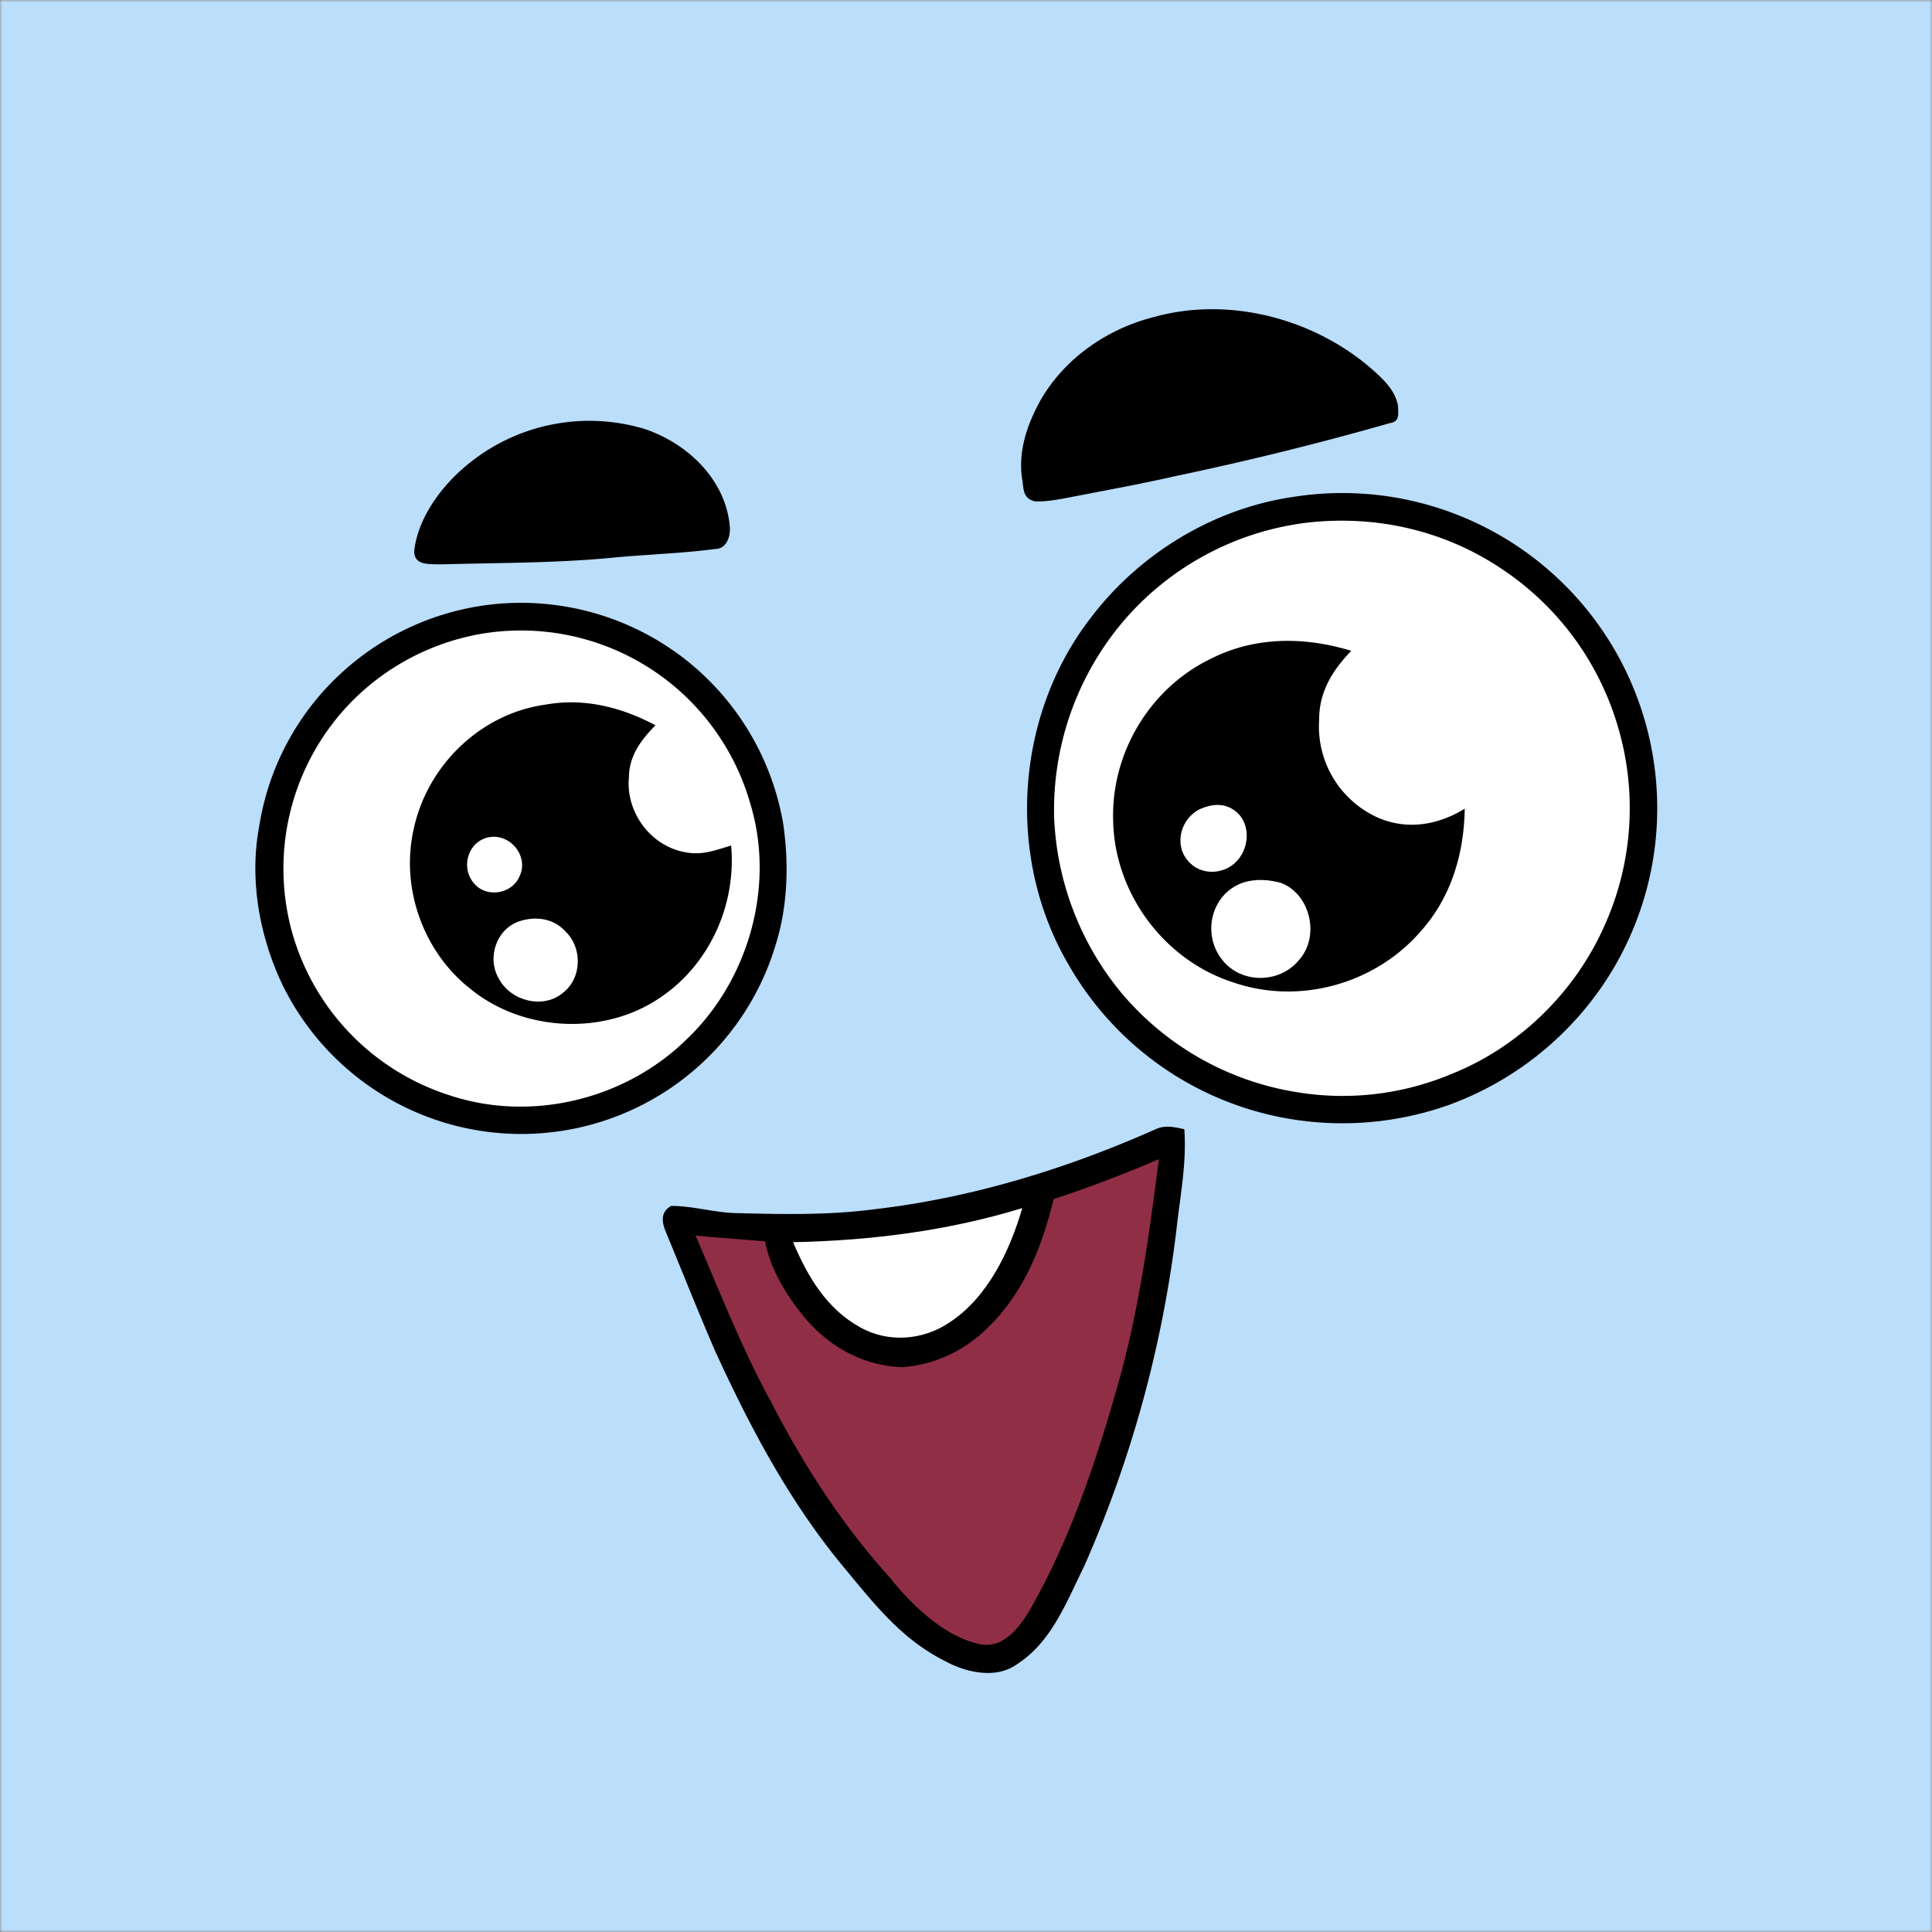
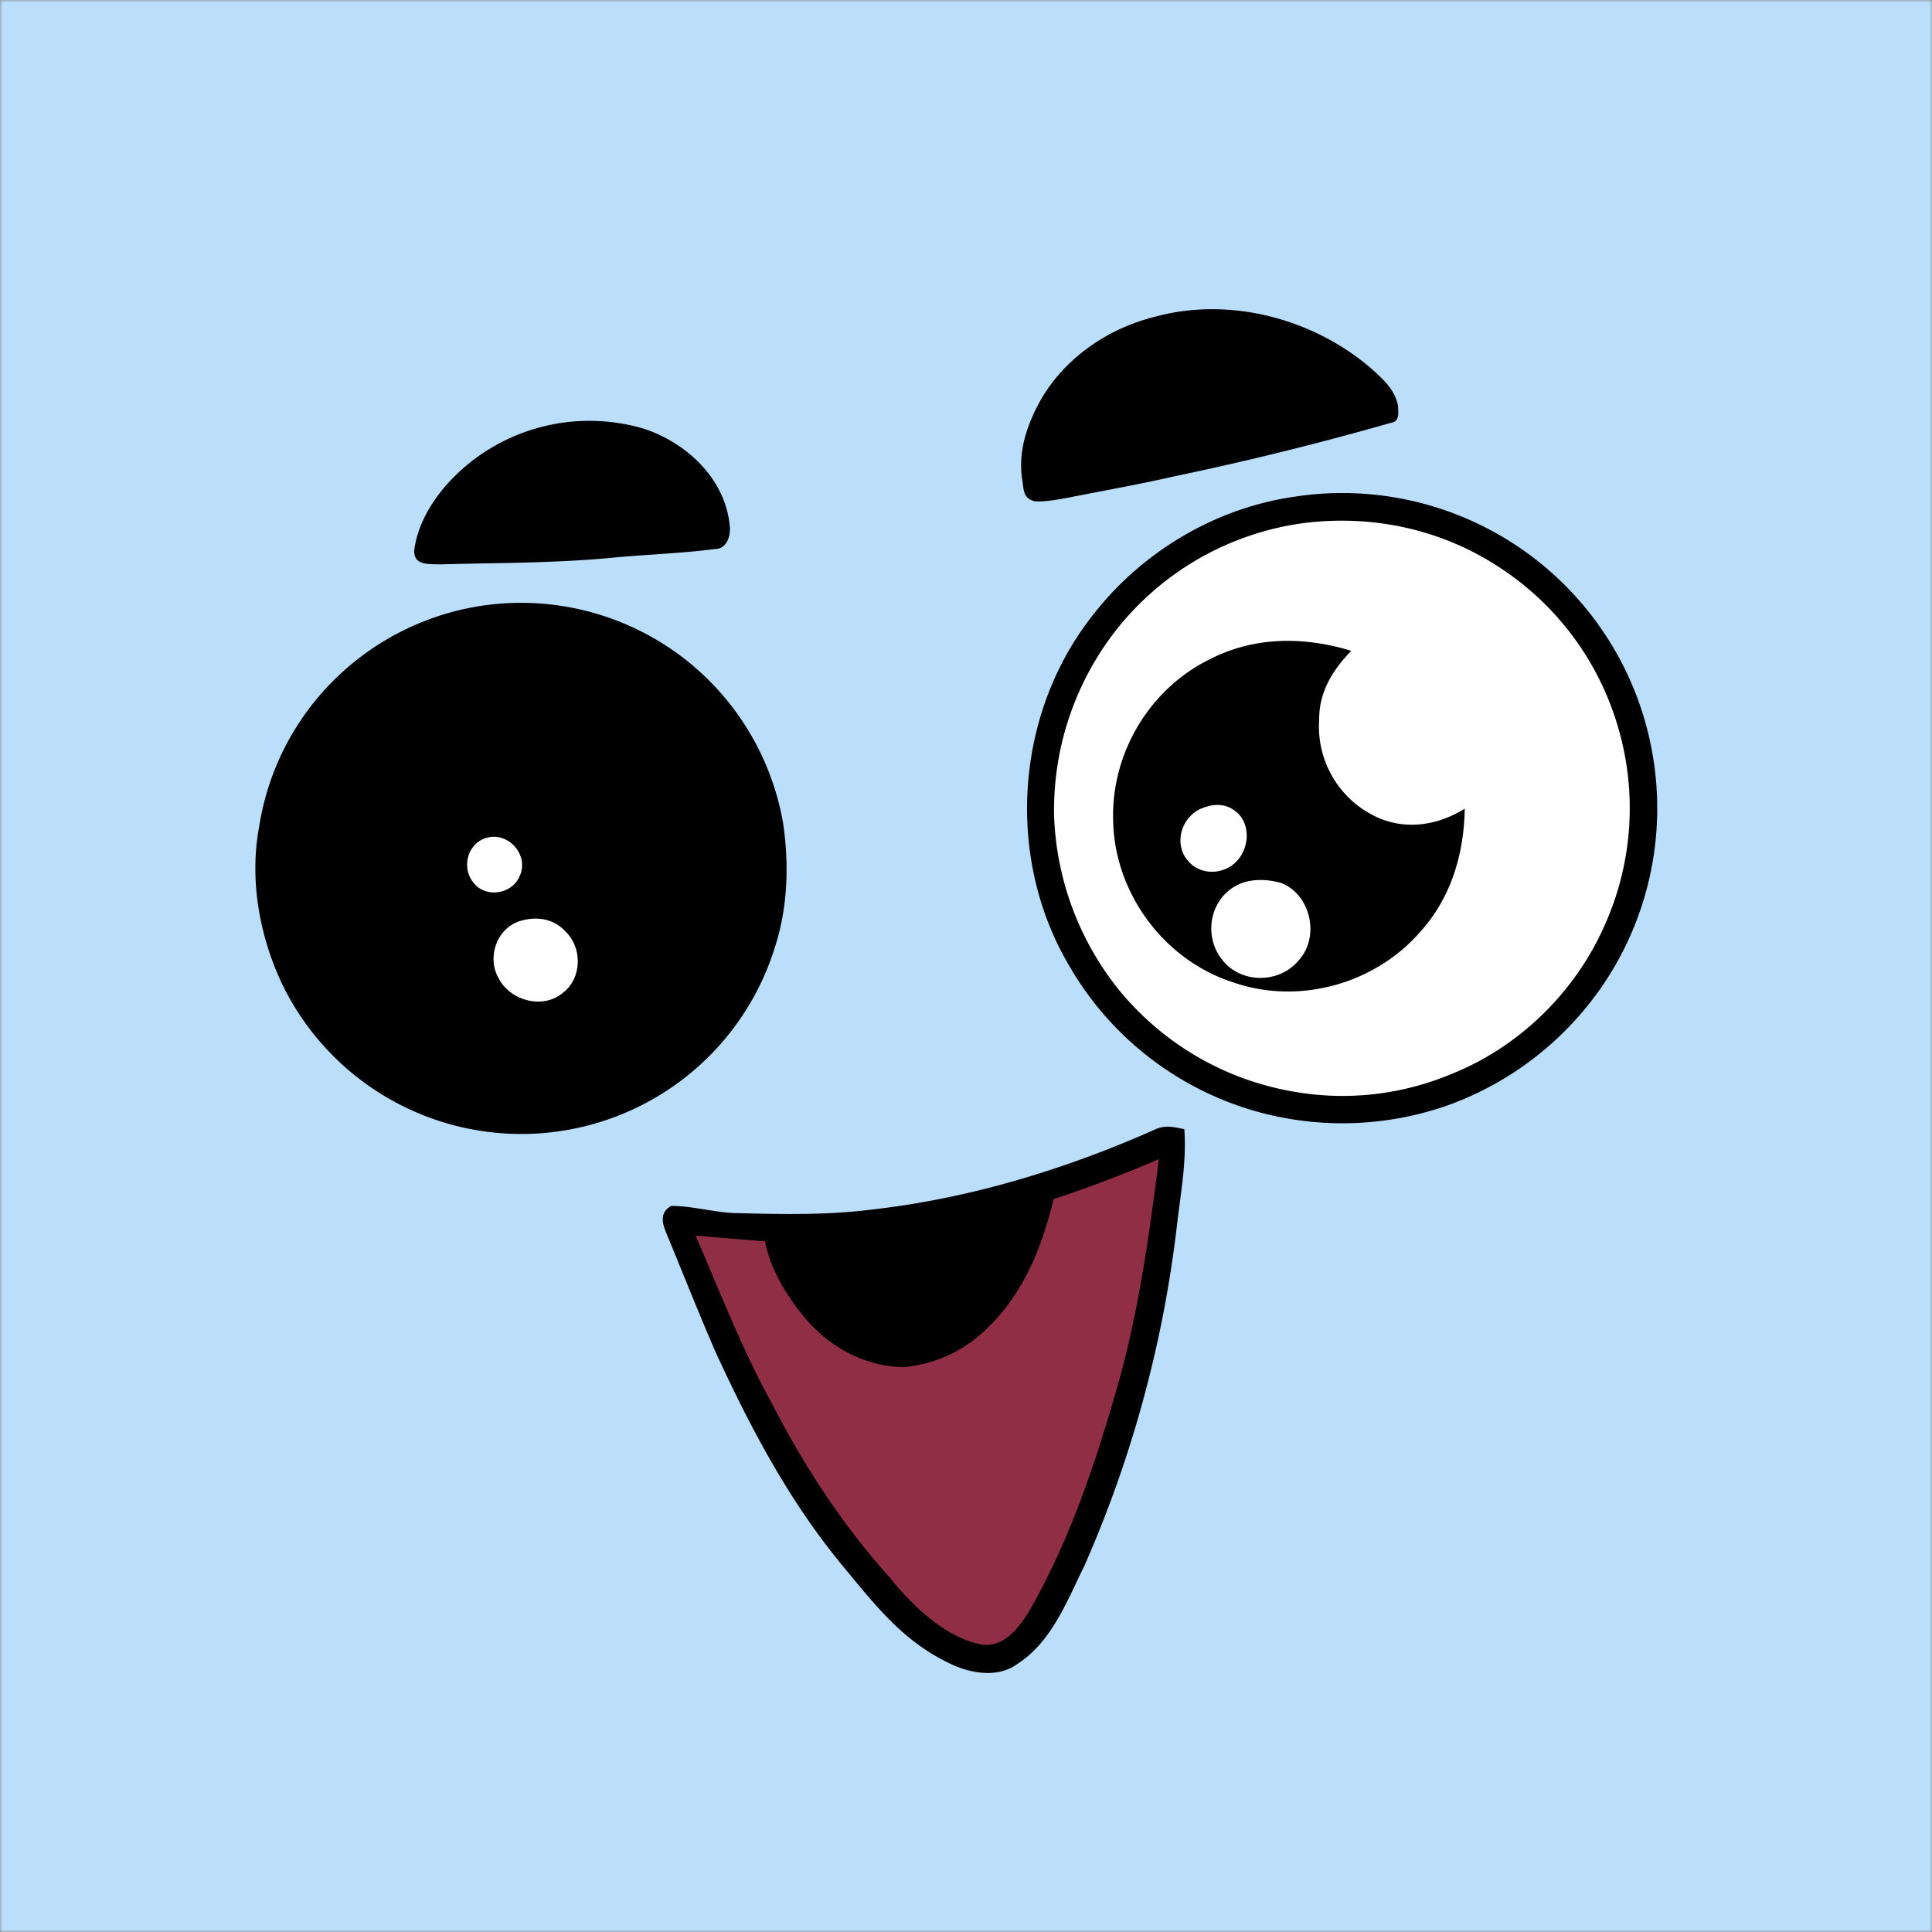
<svg xmlns="http://www.w3.org/2000/svg" viewBox="0 0 400 400" fill="none" shape-rendering="auto">
  <rect x="0" y="0" width="400" height="400" fill="#808080" stroke="none" />
  <mask id="viewboxMask">
    <rect width="400" height="400" rx="0" ry="0" x="0" y="0" fill="#fff" />
  </mask>
  <g mask="url(#viewboxMask)">
    <rect fill="#BBDEFB" width="400" height="400" x="0" y="0" />
    <g transform="translate(-279 -322)">
      <path d="M547.51 424.76a65.19 65.19 0 0 1 74.24 57.74 65.15 65.15 0 0 1-11.25 43.98 65.94 65.94 0 0 1-31.67 24.34 65.9 65.9 0 0 1-37.82 1.79 65.13 65.13 0 0 1-40.76-30.86c-13-22.14-11.12-51.53 4.58-71.84 10.24-13.5 25.83-22.89 42.68-25.14Z" fill="#000" />
      <path d="M549.22 430.26c14.42-1.74 28.8 1.48 40.84 9.62a59.14 59.14 0 0 1 23.84 32.34 59.2 59.2 0 0 1-2.84 41.72c-6.1 13.63-17.66 24.89-31.56 30.42a58.2 58.2 0 0 1-32.5 3.68 59.7 59.7 0 0 1-36.17-20.89A60.9 60.9 0 0 1 497.24 491a60.5 60.5 0 0 1 13.45-39.31 59.49 59.49 0 0 1 38.53-21.43Z" fill="#fff" />
      <path d="M381.2 447.1a55.25 55.25 0 0 1 38.86 10.79 55.08 55.08 0 0 1 21.08 34.58c1.23 8.34.97 17.27-1.61 25.34a54.87 54.87 0 0 1-29.73 33.99 55.02 55.02 0 0 1-72.45-26.19c-4.7-10-6.75-21.7-4.67-32.61a54.52 54.52 0 0 1 16.82-31.5 55.1 55.1 0 0 1 31.7-14.4Z" fill="#000" />
-       <path d="M378.22 453.3a49.36 49.36 0 0 1 56.15 35.19c5.15 17-.4 36.5-13.2 48.68-12.66 12.44-32.08 17.22-49 11.63a49.5 49.5 0 0 1-32.71-33.83 49.37 49.37 0 0 1 12.57-47.94 49.68 49.68 0 0 1 26.2-13.73Z" fill="#fff" />
      <path d="M558.77 456.74c-3.87 4-6.69 8.52-6.65 14.27a20.66 20.66 0 0 0 12.5 20.42c5.98 2.45 12.26 1.32 17.64-2-.16 9.43-2.85 18.5-9.28 25.57-9.4 10.74-24.98 15.07-38.53 10.43-14.35-4.54-24.66-18.38-24.98-33.42-.48-13.95 7.47-27.39 20.04-33.53 9.2-4.73 19.5-4.72 29.26-1.73ZM391.97 467.88c8-1.43 15.68.54 22.74 4.28-3.02 3.08-5.46 6.31-5.5 10.82-.67 7.23 4.56 14.26 11.75 15.48 3.41.68 6.2-.46 9.41-1.4 1.12 12.26-4.48 24.68-14.77 31.54-11.64 7.9-28.4 7-39.25-1.9-9.69-7.6-14.38-20.75-11.76-32.75 2.7-13.31 13.83-24.22 27.37-26.07Z" fill="#000" />
      <path d="M527.44 489.51c2.29-1 4.8-1.33 6.96.16 3.54 2.29 3.45 7.56.77 10.5-2.67 3.02-7.74 3.2-10.32-.07-2.84-3.42-1.31-8.7 2.6-10.6ZM379.44 495.55c4.76-1.63 9.31 3.59 7.07 8-1.61 3.63-6.93 4.38-9.39 1.31-2.61-2.97-1.48-8 2.32-9.31ZM536.5 504.69c2.48-.77 5.29-.59 7.77.12 6.15 2.42 8.05 11.23 3.58 16.06-3.97 4.75-11.78 4.84-15.7-.02-4.44-5.37-2.44-13.92 4.35-16.16ZM386.51 512.74c3.42-1.11 7.14-.63 9.61 2.16 3.5 3.38 3.36 9.65-.57 12.65-4.05 3.44-10.78 1.72-13.23-2.86-2.58-4.3-.61-10.32 4.19-11.95Z" fill="#fff" />
    </g>
    <g transform="translate(-279 -322)">
      <path d="M568.44 405.96c-.6-2.92-2.48-4.87-4.6-6.82-11.98-10.95-29.88-15.87-45.64-11.58-9.72 2.4-18.51 8.36-23.63 17.06-2.83 5.03-4.78 10.54-3.98 16.4.08.42.13.83.18 1.23.2 1.63.37 3 2.44 3.54 2.17.12 4.4-.29 6.54-.68l.31-.06 6.22-1.2c5.24-1 10.48-2 15.68-3.19a640.08 640.08 0 0 0 44.88-11.08c1.77-.25 1.7-1.62 1.63-3.02l-.03-.6ZM430.1 431.05c-.81-9.8-8.9-17.41-17.88-20.31a39.68 39.68 0 0 0-38.34 9.13c-4.45 4.18-8.39 9.97-9.12 16.14-.08 2.74 2.36 2.78 4.44 2.82.26 0 .52 0 .77.02 3.02-.08 6.05-.14 9.07-.2 9.34-.17 18.7-.35 27.98-1.3 2.4-.21 4.83-.38 7.24-.54 4.26-.3 8.52-.58 12.74-1.14 2.42.03 3.28-2.6 3.1-4.62Z" fill="#000" />
    </g>
    <g transform="translate(-279 -322)">
      <path d="M524.2 555.79c.5 6.88-.8 13.42-1.56 20.21a245.12 245.12 0 0 1-19.15 70.23c-3.65 7.33-6.74 15.74-13.95 20.34-4.25 3.06-10.3 1.77-14.6-.52-9.5-4.69-15.15-12.28-21.77-20.2-10.97-13.4-18.85-28.33-26.05-44-3.56-8.2-6.83-16.5-10.25-24.75-.87-2.13-1.17-4.1 1.07-5.43 4.72 0 9.31 1.5 14.06 1.5 9.3.25 18.74.41 27.98-.8 19.98-2.3 39.64-8.31 58-16.45 2.12-1.07 4.02-.6 6.22-.13Z" fill="#000" />
      <path d="M518.93 561.99c-1.93 15.16-3.98 30.2-8 44.98-4.7 16.77-10.28 33.84-19.06 48.96-2.17 3.44-5.3 7.34-9.89 6.51-7.43-1.55-14.07-8-18.68-13.73-9.88-10.97-17.89-23.26-24.61-36.38-6.13-11.12-10.64-22.89-15.69-34.52 4.8.44 9.6.8 14.4 1.2 1.13 5.94 4.6 11.5 8.45 16.07 5.08 5.94 12.23 9.8 20.13 9.97a27.87 27.87 0 0 0 16.68-7.36c8.02-7.35 11.96-17.07 14.48-27.43a265.03 265.03 0 0 0 21.79-8.27Z" fill="#8F2E45" />
-       <path d="M490.65 572.12c-2.55 8.79-7.09 18.39-14.95 23.6-5.47 3.76-12.7 4.38-18.57 1.11-7-3.86-10.9-10.5-13.93-17.65 16.1-.33 32-2.32 47.45-7.06Z" fill="#fff" />
    </g>
    <g transform="translate(-279 -322)" />
  </g>
</svg>